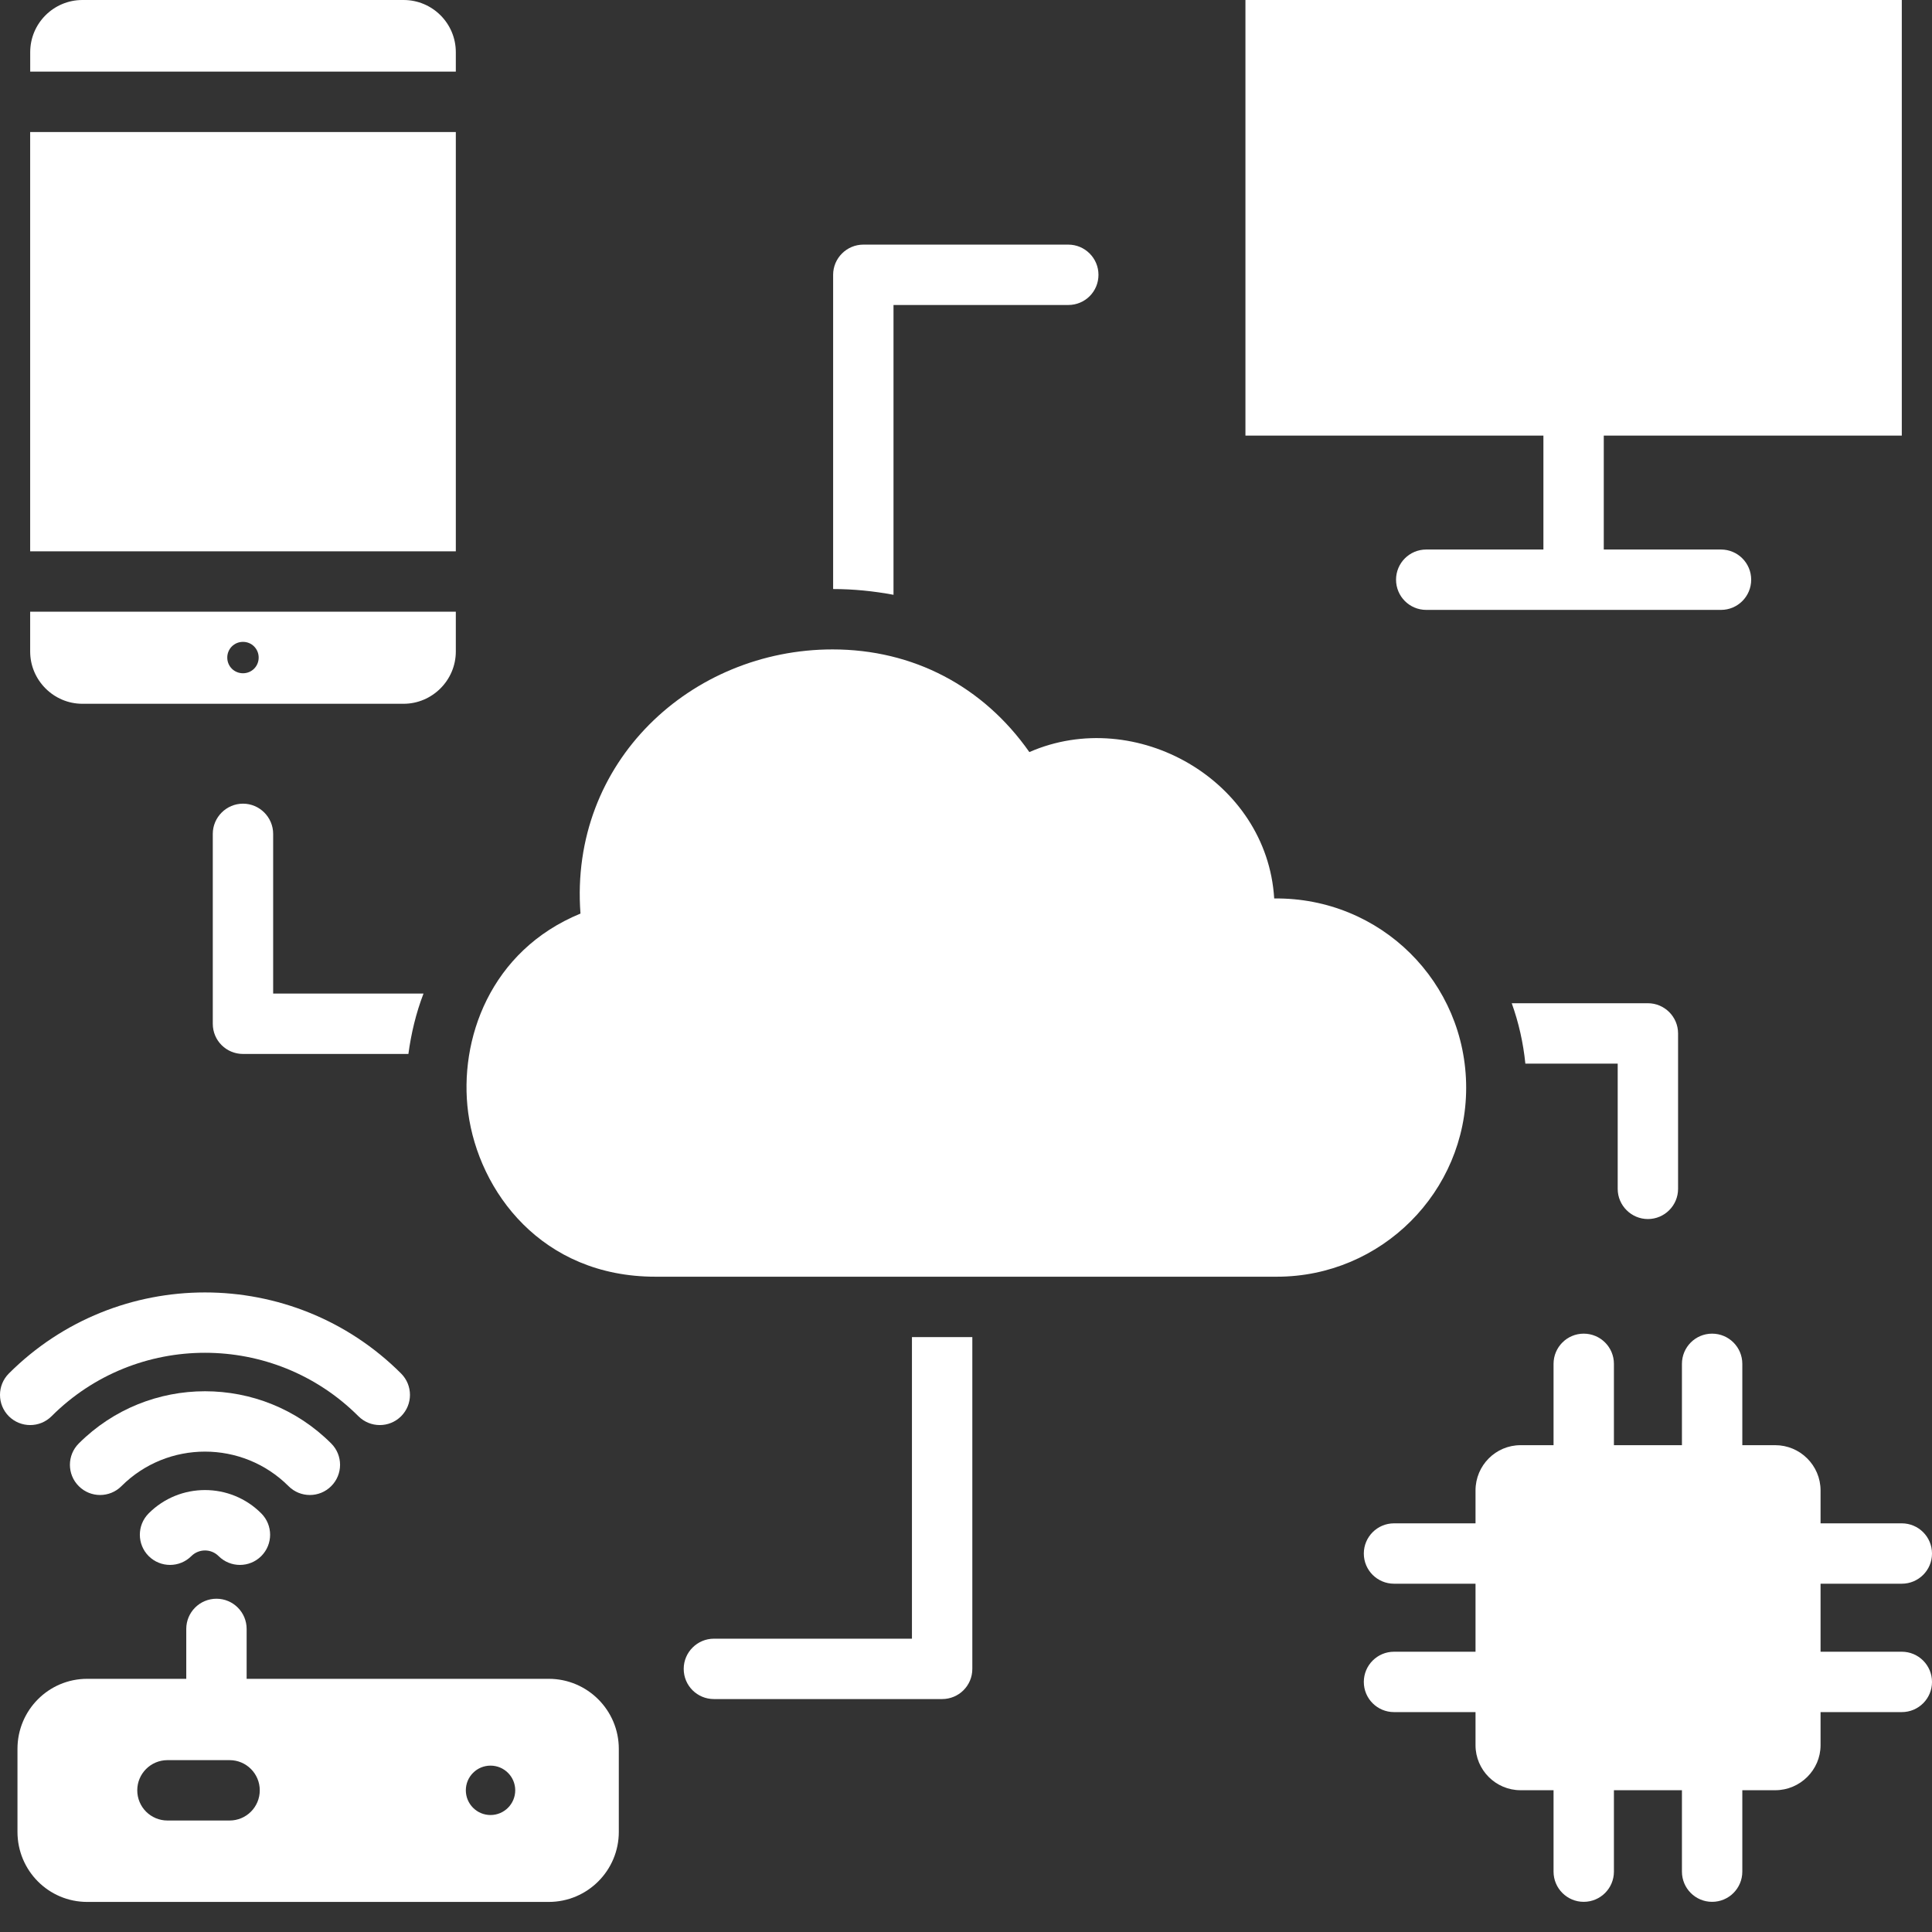
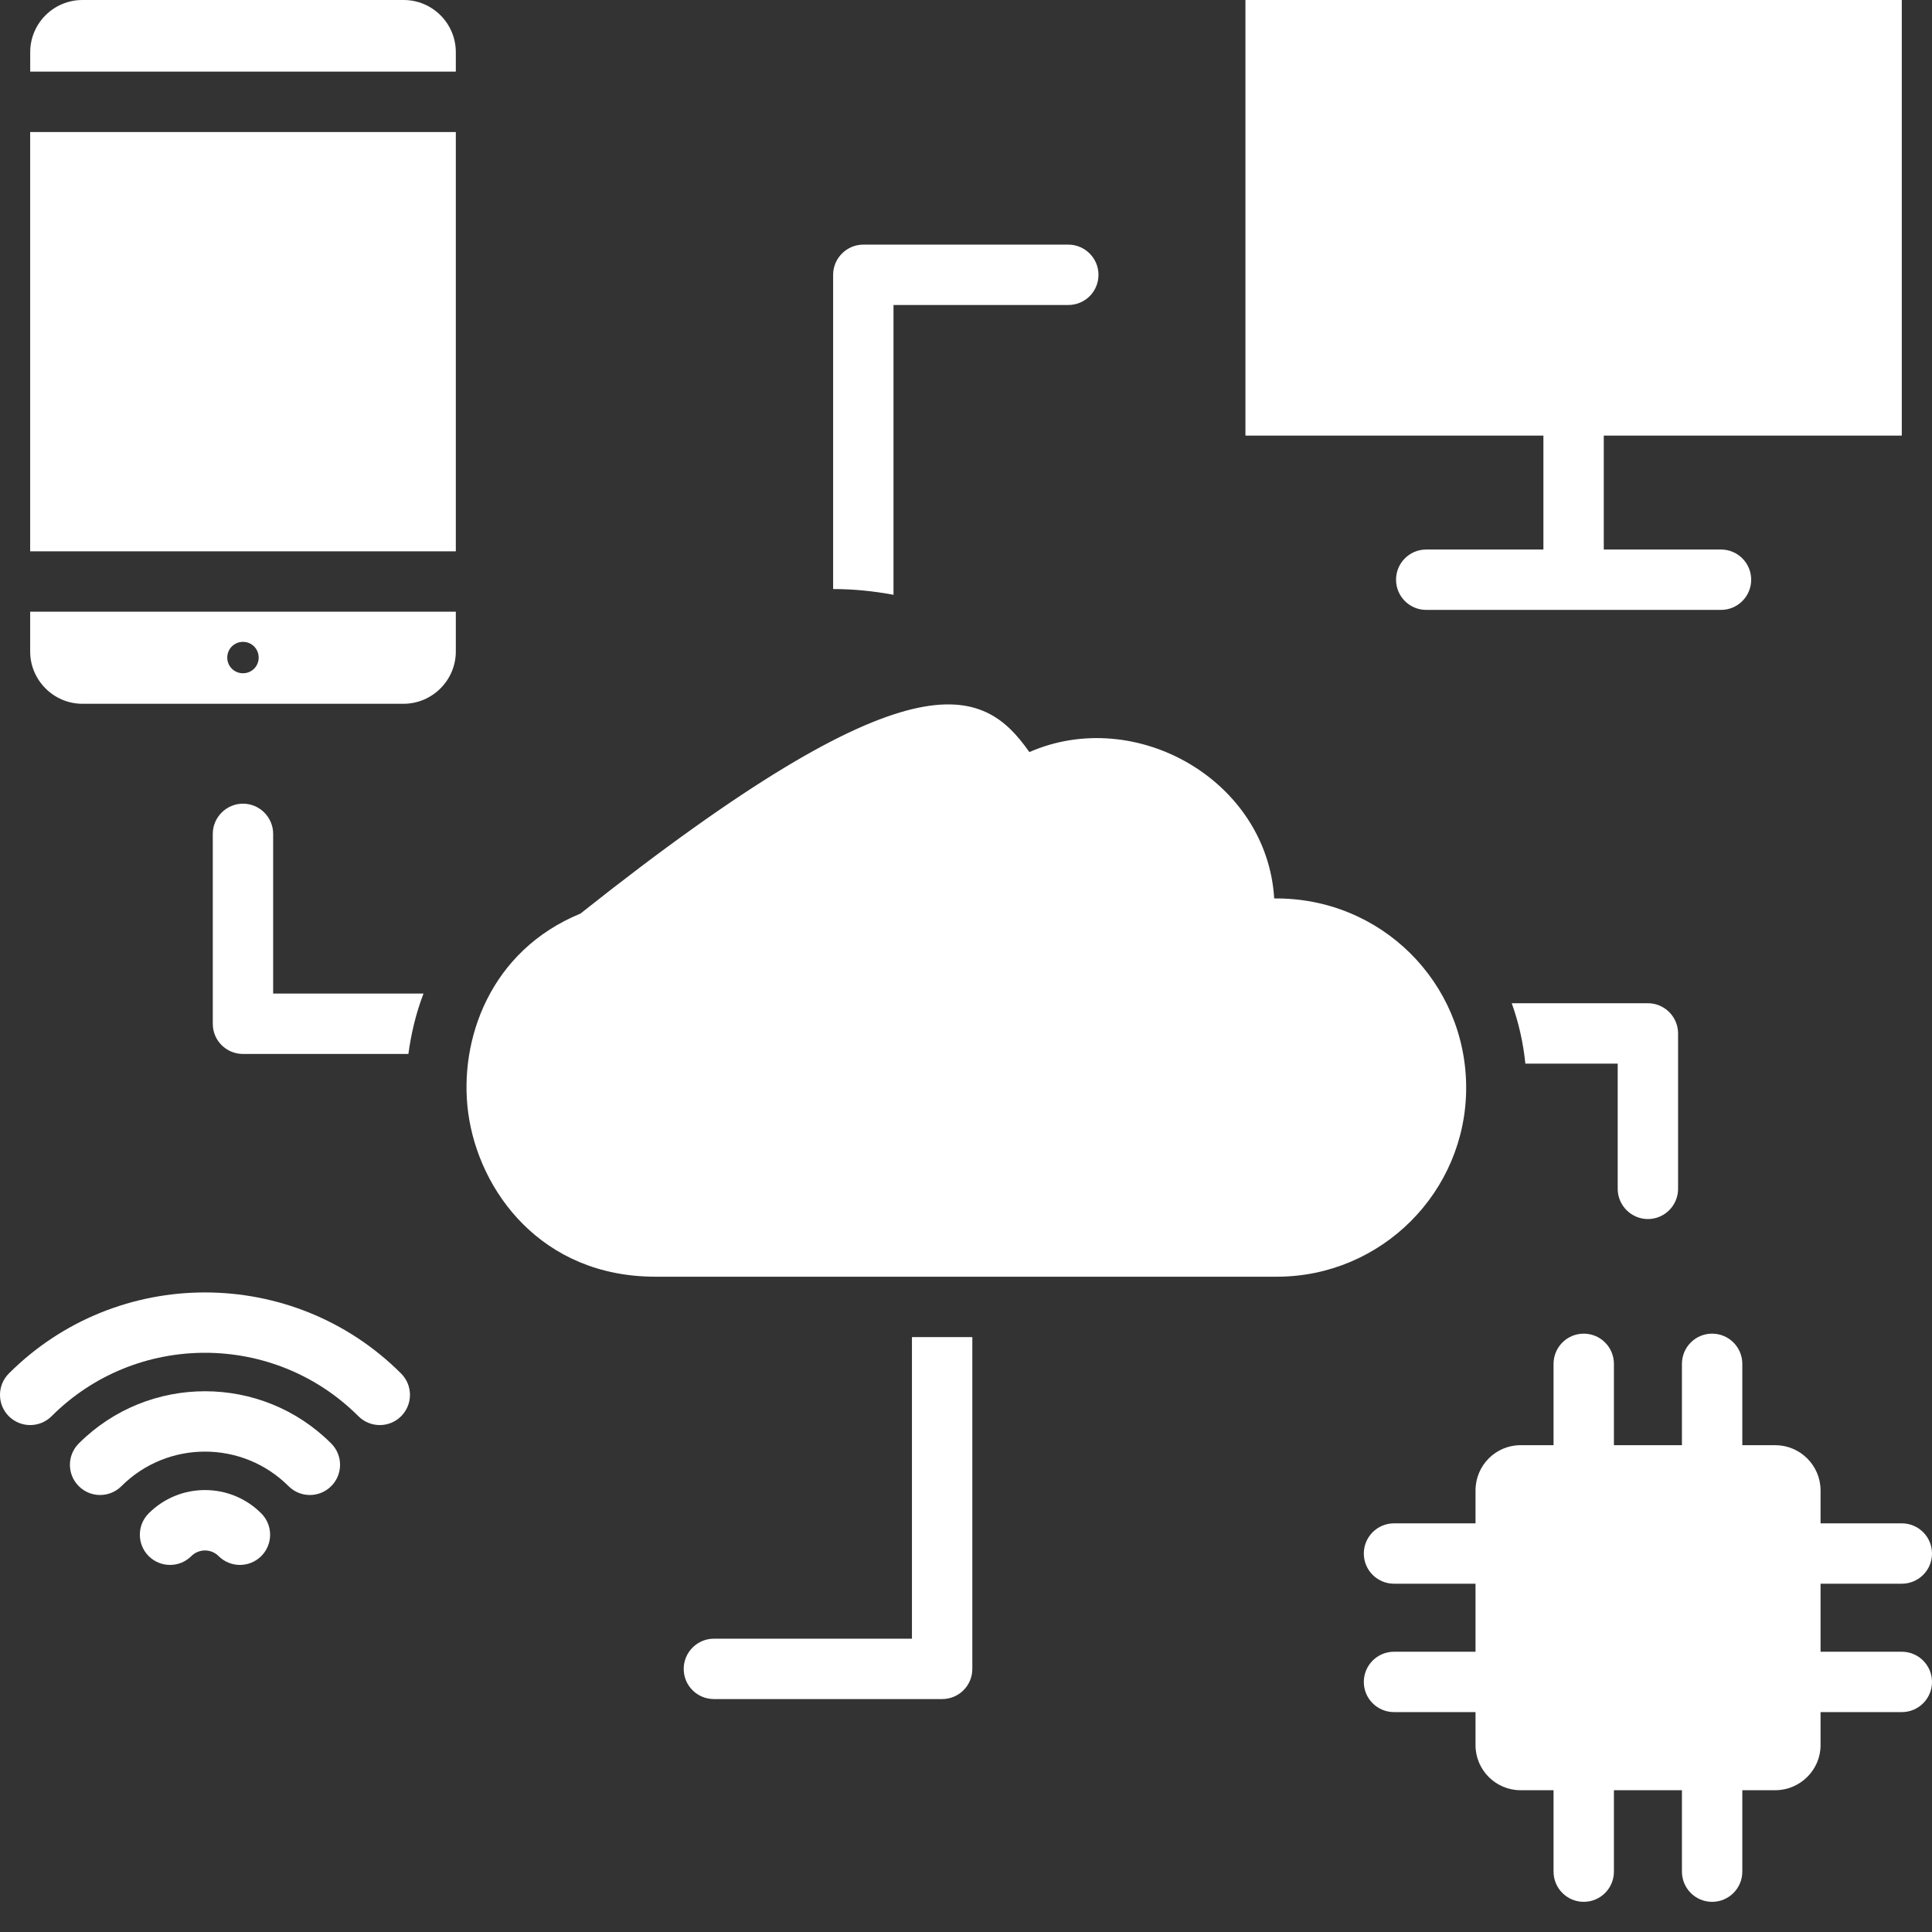
<svg xmlns="http://www.w3.org/2000/svg" width="44" height="44" viewBox="0 0 44 44" fill="none">
  <rect x="0" y="0" width="44" height="44" fill="#333333" stroke="none" />
-   <path d="M33.391 24.773C33.391 27.145 31.459 29.076 29.081 29.076H14.925C12.34 29.076 10.903 27.138 10.662 25.337C10.443 23.68 11.164 21.651 13.22 20.806C12.961 17.345 15.748 14.79 18.961 14.79C20.796 14.79 22.391 15.629 23.443 17.128C25.865 16.069 28.856 17.77 29.019 20.462C31.446 20.435 33.391 22.373 33.391 24.773Z" fill="white" />
+   <path d="M33.391 24.773C33.391 27.145 31.459 29.076 29.081 29.076H14.925C12.34 29.076 10.903 27.138 10.662 25.337C10.443 23.68 11.164 21.651 13.22 20.806C20.796 14.79 22.391 15.629 23.443 17.128C25.865 16.069 28.856 17.77 29.019 20.462C31.446 20.435 33.391 22.373 33.391 24.773Z" fill="white" />
  <path d="M43.312 0H28.364V9.92H35.151L35.15 9.92V12.515H32.481C32.101 12.515 31.794 12.823 31.794 13.202C31.794 13.582 32.101 13.89 32.481 13.89H39.195C39.575 13.89 39.882 13.582 39.882 13.202C39.882 12.823 39.575 12.515 39.195 12.515H36.525V9.92L36.525 9.92H43.312V0H43.312Z" fill="white" />
  <path d="M10.381 1.189C10.381 0.531 9.847 0 9.192 0H1.877C1.222 0 0.688 0.531 0.688 1.189V1.631H10.381V1.189Z" fill="white" />
  <path d="M0.687 13.931V14.838C0.687 15.492 1.223 16.028 1.876 16.028H9.191C9.844 16.028 10.381 15.492 10.381 14.838V13.931H0.687ZM5.534 15.333C5.334 15.333 5.176 15.175 5.176 14.976C5.176 14.777 5.334 14.618 5.534 14.618C5.733 14.618 5.891 14.777 5.891 14.976C5.891 15.175 5.733 15.333 5.534 15.333Z" fill="white" />
  <path d="M10.381 3.007H0.687V12.556H10.381V3.007Z" fill="white" />
  <path d="M8.163 32.254C6.236 30.327 3.1 30.327 1.174 32.254C0.905 32.522 0.47 32.522 0.201 32.254C-0.067 31.985 -0.067 31.55 0.201 31.281C2.664 28.819 6.672 28.819 9.135 31.281C9.404 31.55 9.404 31.985 9.135 32.254C8.867 32.522 8.432 32.522 8.163 32.254Z" fill="white" />
  <path d="M6.571 33.846C5.522 32.798 3.816 32.797 2.766 33.846C2.497 34.115 2.062 34.115 1.794 33.846C1.525 33.578 1.525 33.142 1.794 32.874C3.379 31.289 5.958 31.288 7.543 32.874C7.812 33.142 7.812 33.578 7.543 33.846C7.275 34.115 6.839 34.115 6.571 33.846Z" fill="white" />
  <path d="M4.978 35.439C4.808 35.268 4.53 35.268 4.358 35.439C4.09 35.707 3.655 35.707 3.386 35.439C3.118 35.17 3.118 34.735 3.386 34.466C4.093 33.758 5.244 33.758 5.95 34.466C6.219 34.735 6.219 35.17 5.95 35.439C5.682 35.707 5.247 35.707 4.978 35.439Z" fill="white" />
-   <path d="M12.498 38.234H5.617V37.098C5.617 36.718 5.309 36.41 4.93 36.41C4.55 36.41 4.242 36.718 4.242 37.098V38.234H1.986C1.106 38.234 0.398 38.949 0.398 39.829V41.72C0.398 42.6 1.106 43.315 1.986 43.315H12.498C13.378 43.315 14.093 42.6 14.093 41.72V39.829C14.093 38.949 13.378 38.234 12.498 38.234ZM5.229 41.461H3.814C3.434 41.461 3.126 41.154 3.126 40.773C3.126 40.394 3.434 40.086 3.814 40.086H5.229C5.609 40.086 5.916 40.394 5.916 40.773C5.916 41.154 5.609 41.461 5.229 41.461ZM11.171 41.336C10.861 41.336 10.609 41.084 10.609 40.773C10.609 40.462 10.861 40.211 11.171 40.211C11.482 40.211 11.734 40.462 11.734 40.773C11.734 41.084 11.482 41.336 11.171 41.336Z" fill="white" />
  <path d="M43.312 37.617H41.462V36.068H43.312C43.692 36.068 44 35.761 44 35.381C44 35.001 43.692 34.693 43.312 34.693H41.462V33.944C41.462 33.373 40.995 32.913 40.431 32.913H39.68V31.061C39.68 30.681 39.372 30.373 38.992 30.373C38.612 30.373 38.305 30.681 38.305 31.061V32.913H36.756V31.061C36.756 30.681 36.448 30.373 36.068 30.373C35.689 30.373 35.381 30.681 35.381 31.061V32.913H34.629C34.065 32.913 33.604 33.373 33.604 33.944V34.693H31.748C31.368 34.693 31.06 35.001 31.06 35.381C31.06 35.761 31.368 36.068 31.748 36.068H33.604V37.617H31.748C31.368 37.617 31.06 37.925 31.06 38.305C31.06 38.685 31.368 38.992 31.748 38.992H33.604V39.746C33.604 40.31 34.065 40.771 34.629 40.771H35.381V42.625C35.381 43.005 35.689 43.313 36.068 43.313C36.448 43.313 36.756 43.005 36.756 42.625V40.771H38.305V42.625C38.305 43.005 38.612 43.313 38.992 43.313C39.372 43.313 39.68 43.005 39.68 42.625V40.771H40.431C40.995 40.771 41.462 40.31 41.462 39.746V38.992H43.312C43.692 38.992 44 38.685 44 38.305C44 37.925 43.692 37.617 43.312 37.617Z" fill="white" />
  <path d="M22.144 30.451V38.007C22.144 38.392 21.834 38.695 21.456 38.695H16.259C15.881 38.695 15.571 38.392 15.571 38.007C15.571 37.629 15.881 37.32 16.259 37.32H20.769V30.451H22.144Z" fill="white" />
  <path d="M9.645 22.628C9.473 23.075 9.363 23.542 9.301 24.003H5.534C5.156 24.003 4.846 23.7 4.846 23.315V18.991C4.846 18.613 5.156 18.303 5.534 18.303C5.912 18.303 6.221 18.613 6.221 18.991V22.628H9.645Z" fill="white" />
  <path d="M25.017 6.258C25.017 6.643 24.708 6.946 24.33 6.946H20.349V13.546C19.902 13.463 19.442 13.415 18.974 13.415V6.258C18.974 5.88 19.284 5.571 19.662 5.571H24.33C24.708 5.571 25.017 5.88 25.017 6.258Z" fill="white" />
  <path d="M38.217 23.535V27.076C38.217 27.454 37.908 27.763 37.53 27.763C37.152 27.763 36.842 27.454 36.842 27.076V24.223H34.739C34.691 23.748 34.587 23.288 34.429 22.848H37.53C37.908 22.848 38.217 23.157 38.217 23.535Z" fill="white" />
</svg>